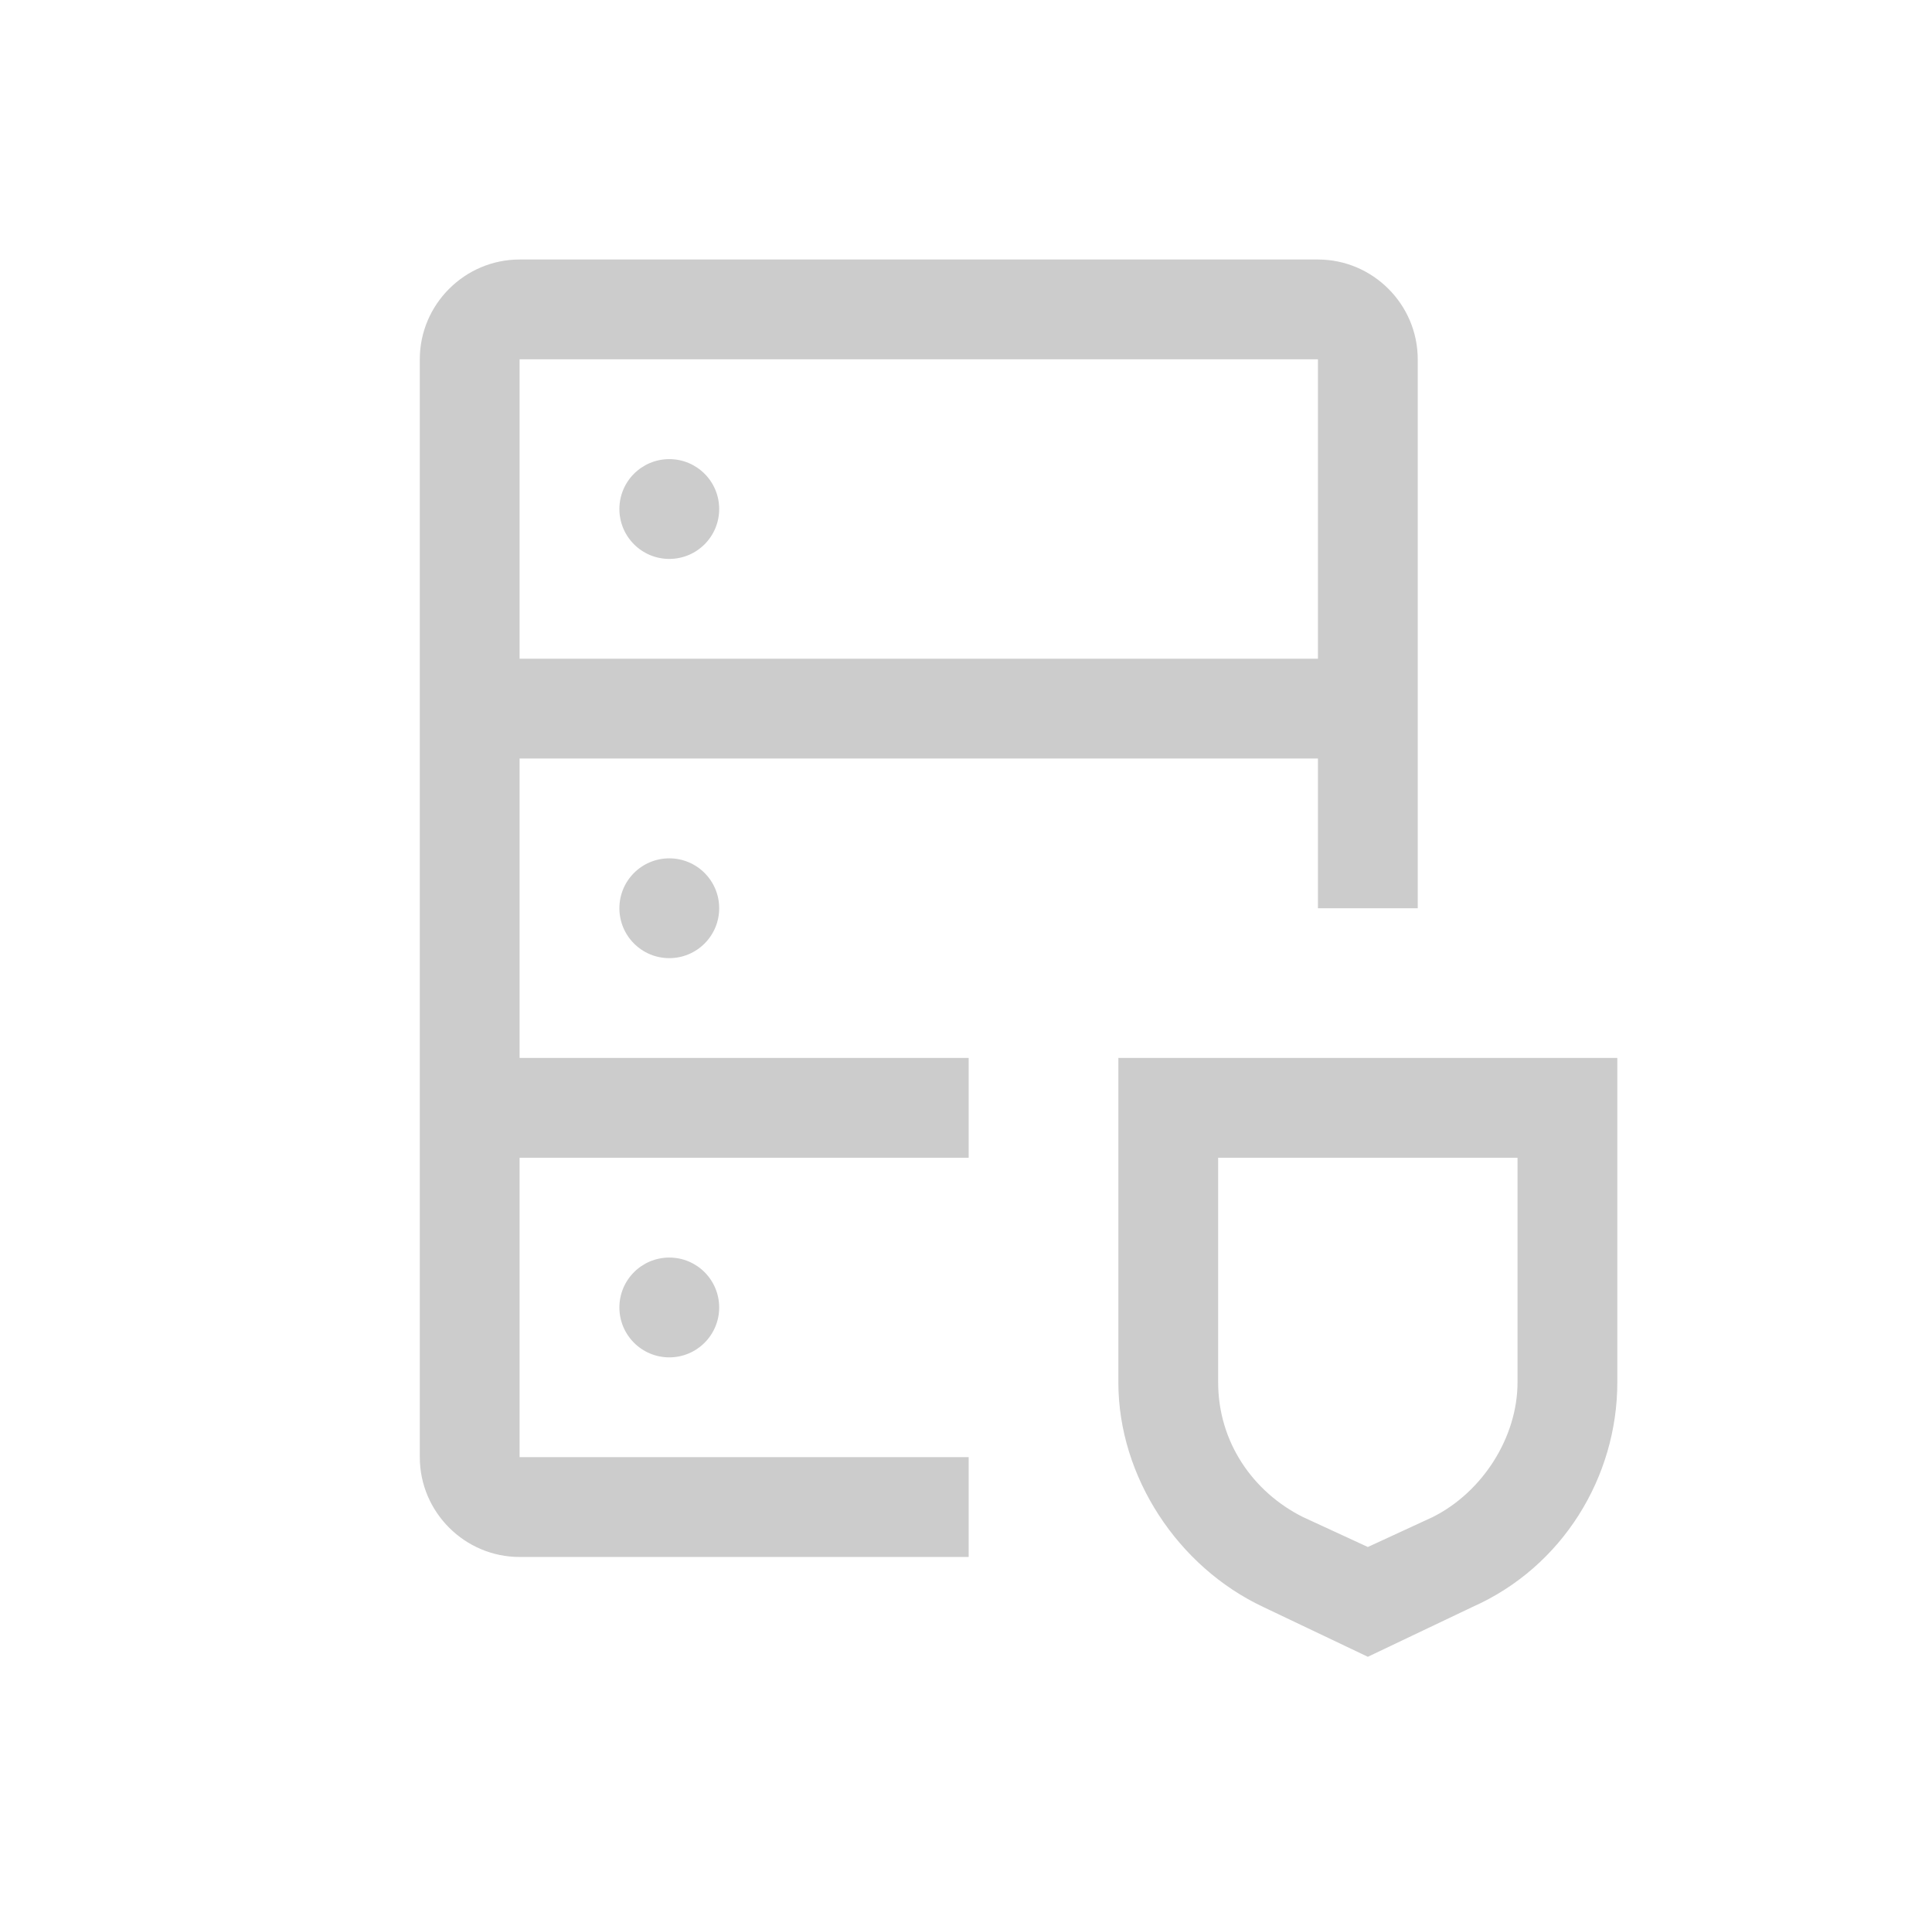
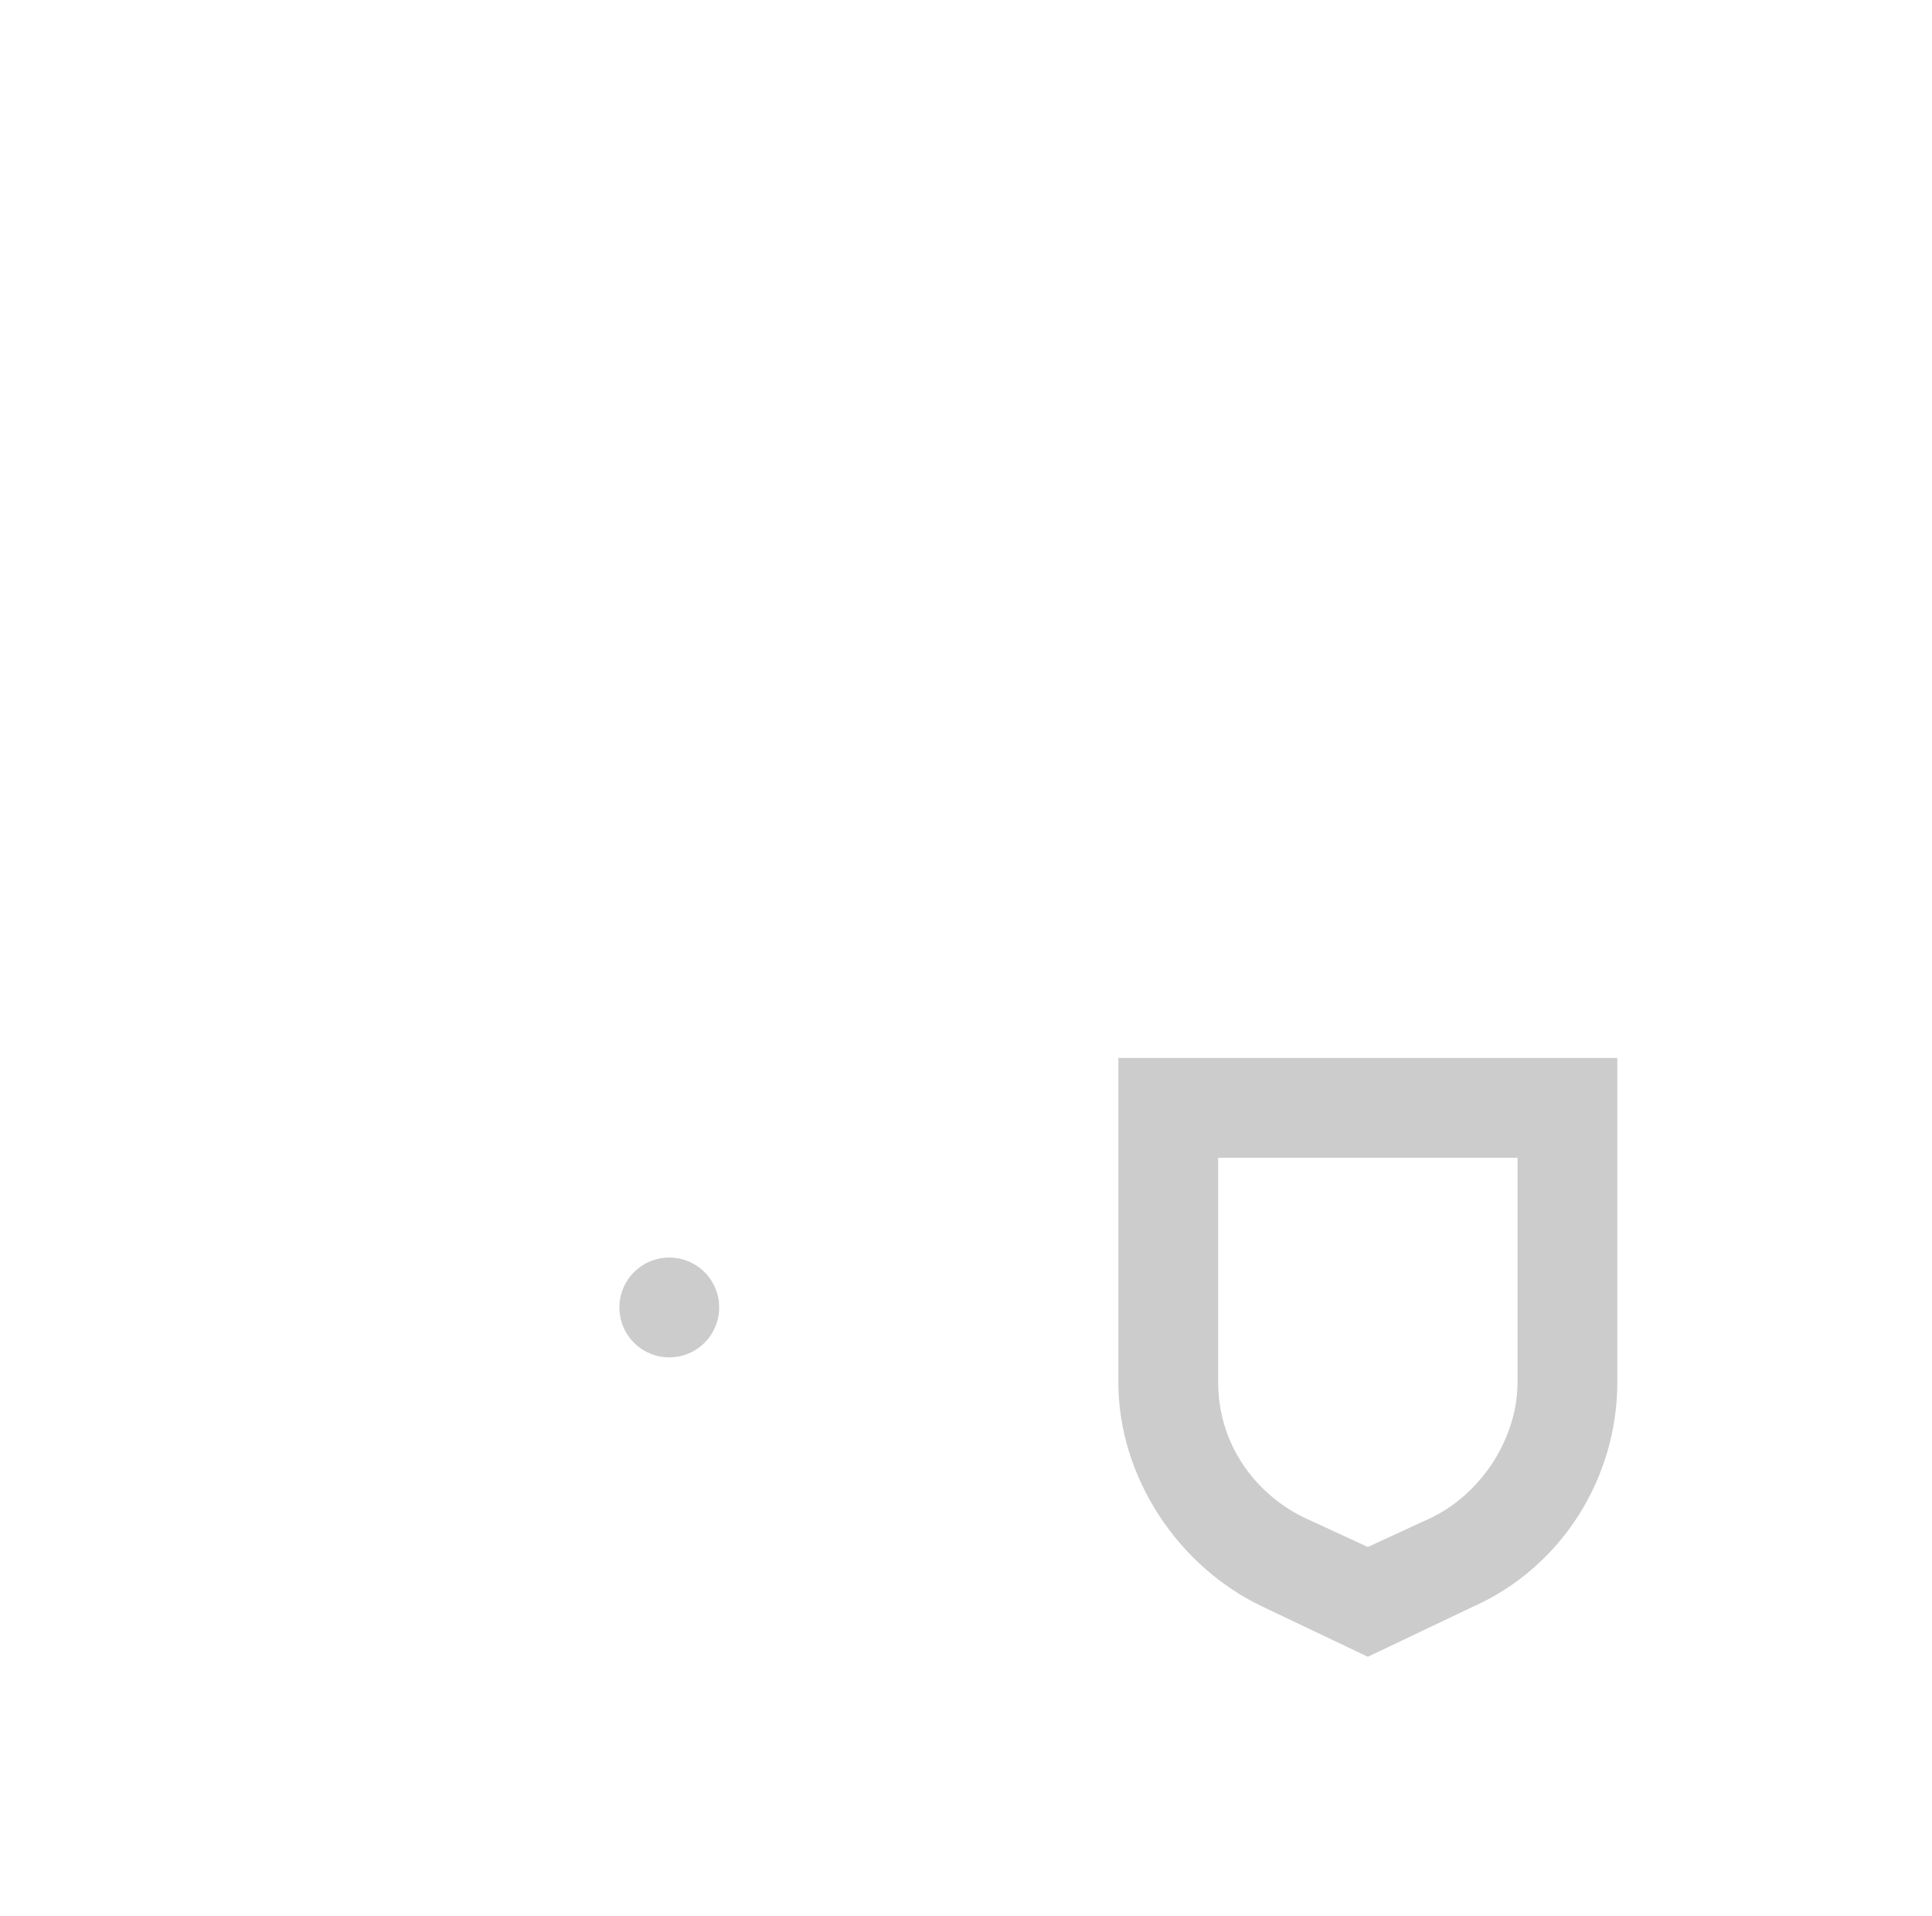
<svg xmlns="http://www.w3.org/2000/svg" width="121" height="120" viewBox="0 0 121 120" fill="none">
  <path d="M85.667 103.751L79.104 100.626C73.792 98.126 70.042 92.501 70.042 86.563V66.251H101.292V86.563C101.292 92.501 97.854 98.126 92.229 100.626L85.667 103.751ZM76.292 72.501V86.563C76.292 90.313 78.479 93.438 81.604 95.001L85.667 96.876L89.729 95.001C92.854 93.438 95.042 90.001 95.042 86.563V72.501H76.292Z" fill="#CCCCCC" />
  <path d="M41.917 85.001C43.643 85.001 45.042 83.602 45.042 81.876C45.042 80.15 43.643 78.751 41.917 78.751C40.191 78.751 38.792 80.15 38.792 81.876C38.792 83.602 40.191 85.001 41.917 85.001Z" fill="#CCCCCC" />
-   <path d="M41.917 60.001C43.643 60.001 45.042 58.602 45.042 56.876C45.042 55.15 43.643 53.751 41.917 53.751C40.191 53.751 38.792 55.15 38.792 56.876C38.792 58.602 40.191 60.001 41.917 60.001Z" fill="#CCCCCC" />
-   <path d="M41.917 35.001C43.643 35.001 45.042 33.602 45.042 31.876C45.042 30.15 43.643 28.751 41.917 28.751C40.191 28.751 38.792 30.15 38.792 31.876C38.792 33.602 40.191 35.001 41.917 35.001Z" fill="#CCCCCC" />
-   <path d="M82.542 16.251H32.542C29.104 16.251 26.292 19.063 26.292 22.501V91.251C26.292 94.688 29.104 97.501 32.542 97.501H60.667V91.251H32.542V72.501H60.667V66.251H32.542V47.501H82.542V56.876H88.792V22.501C88.792 19.063 85.979 16.251 82.542 16.251ZM32.542 41.251V22.501H82.542V41.251H32.542Z" fill="#CCCCCC" />
</svg>